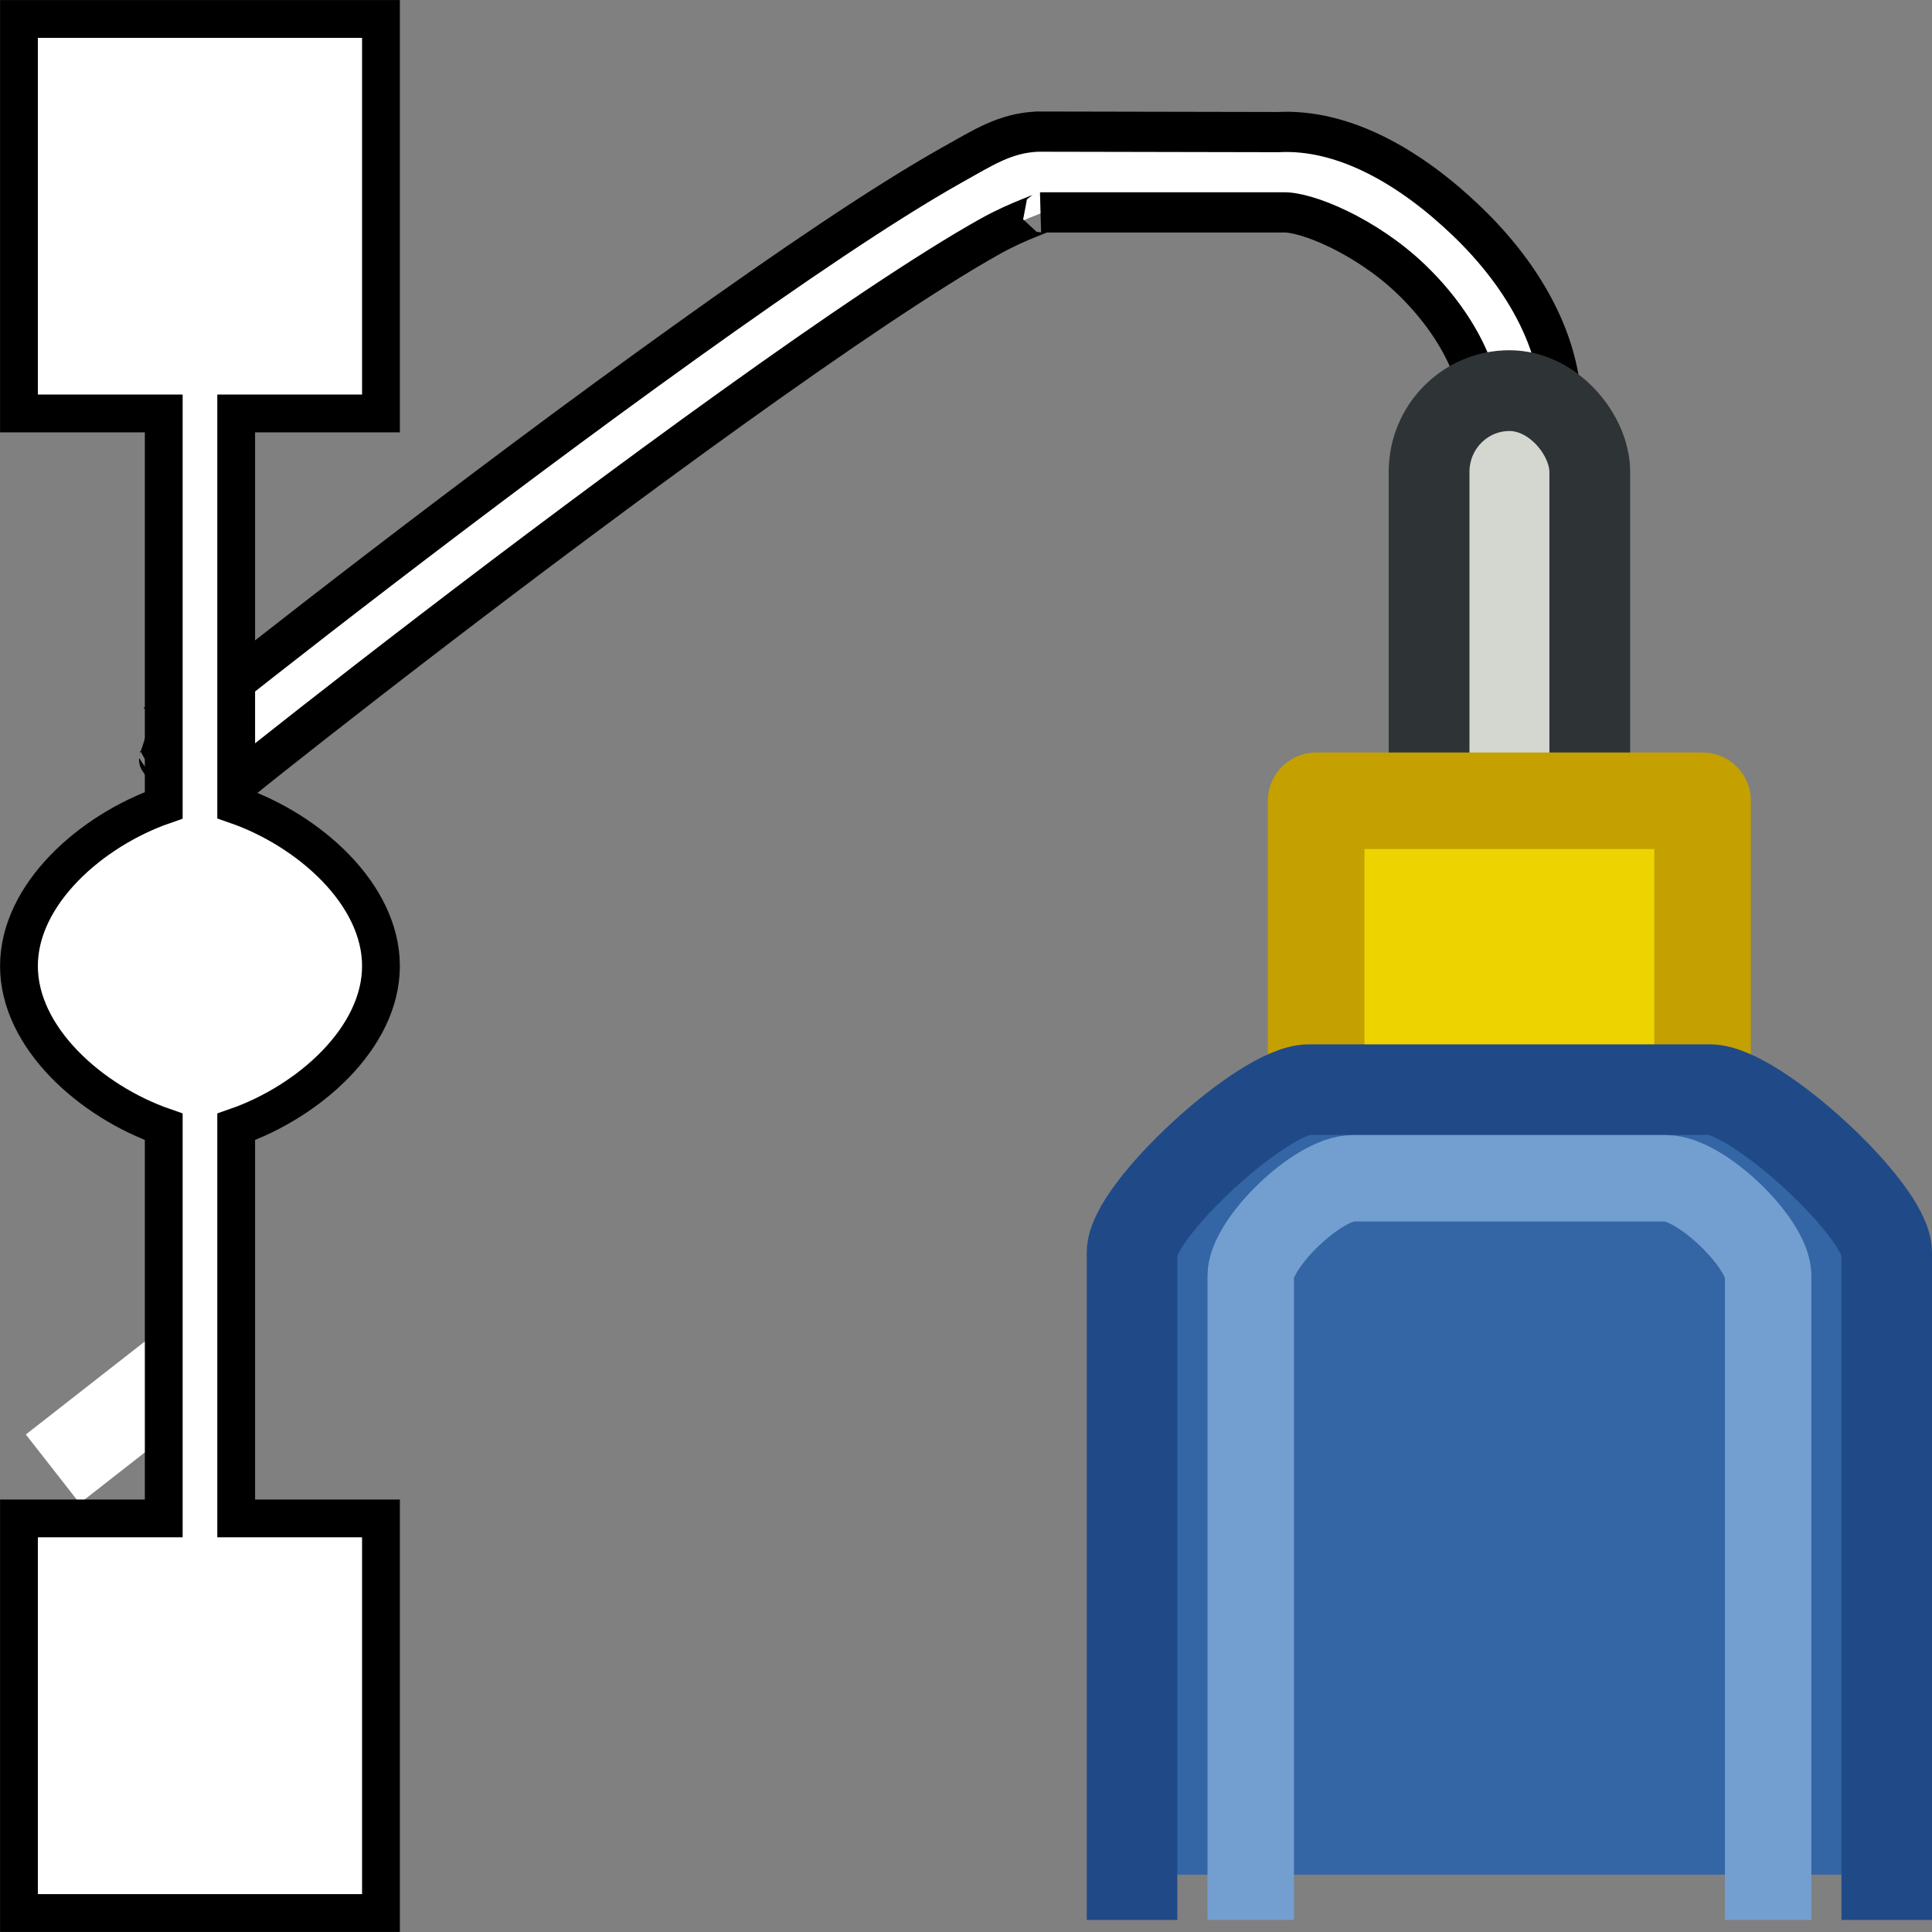
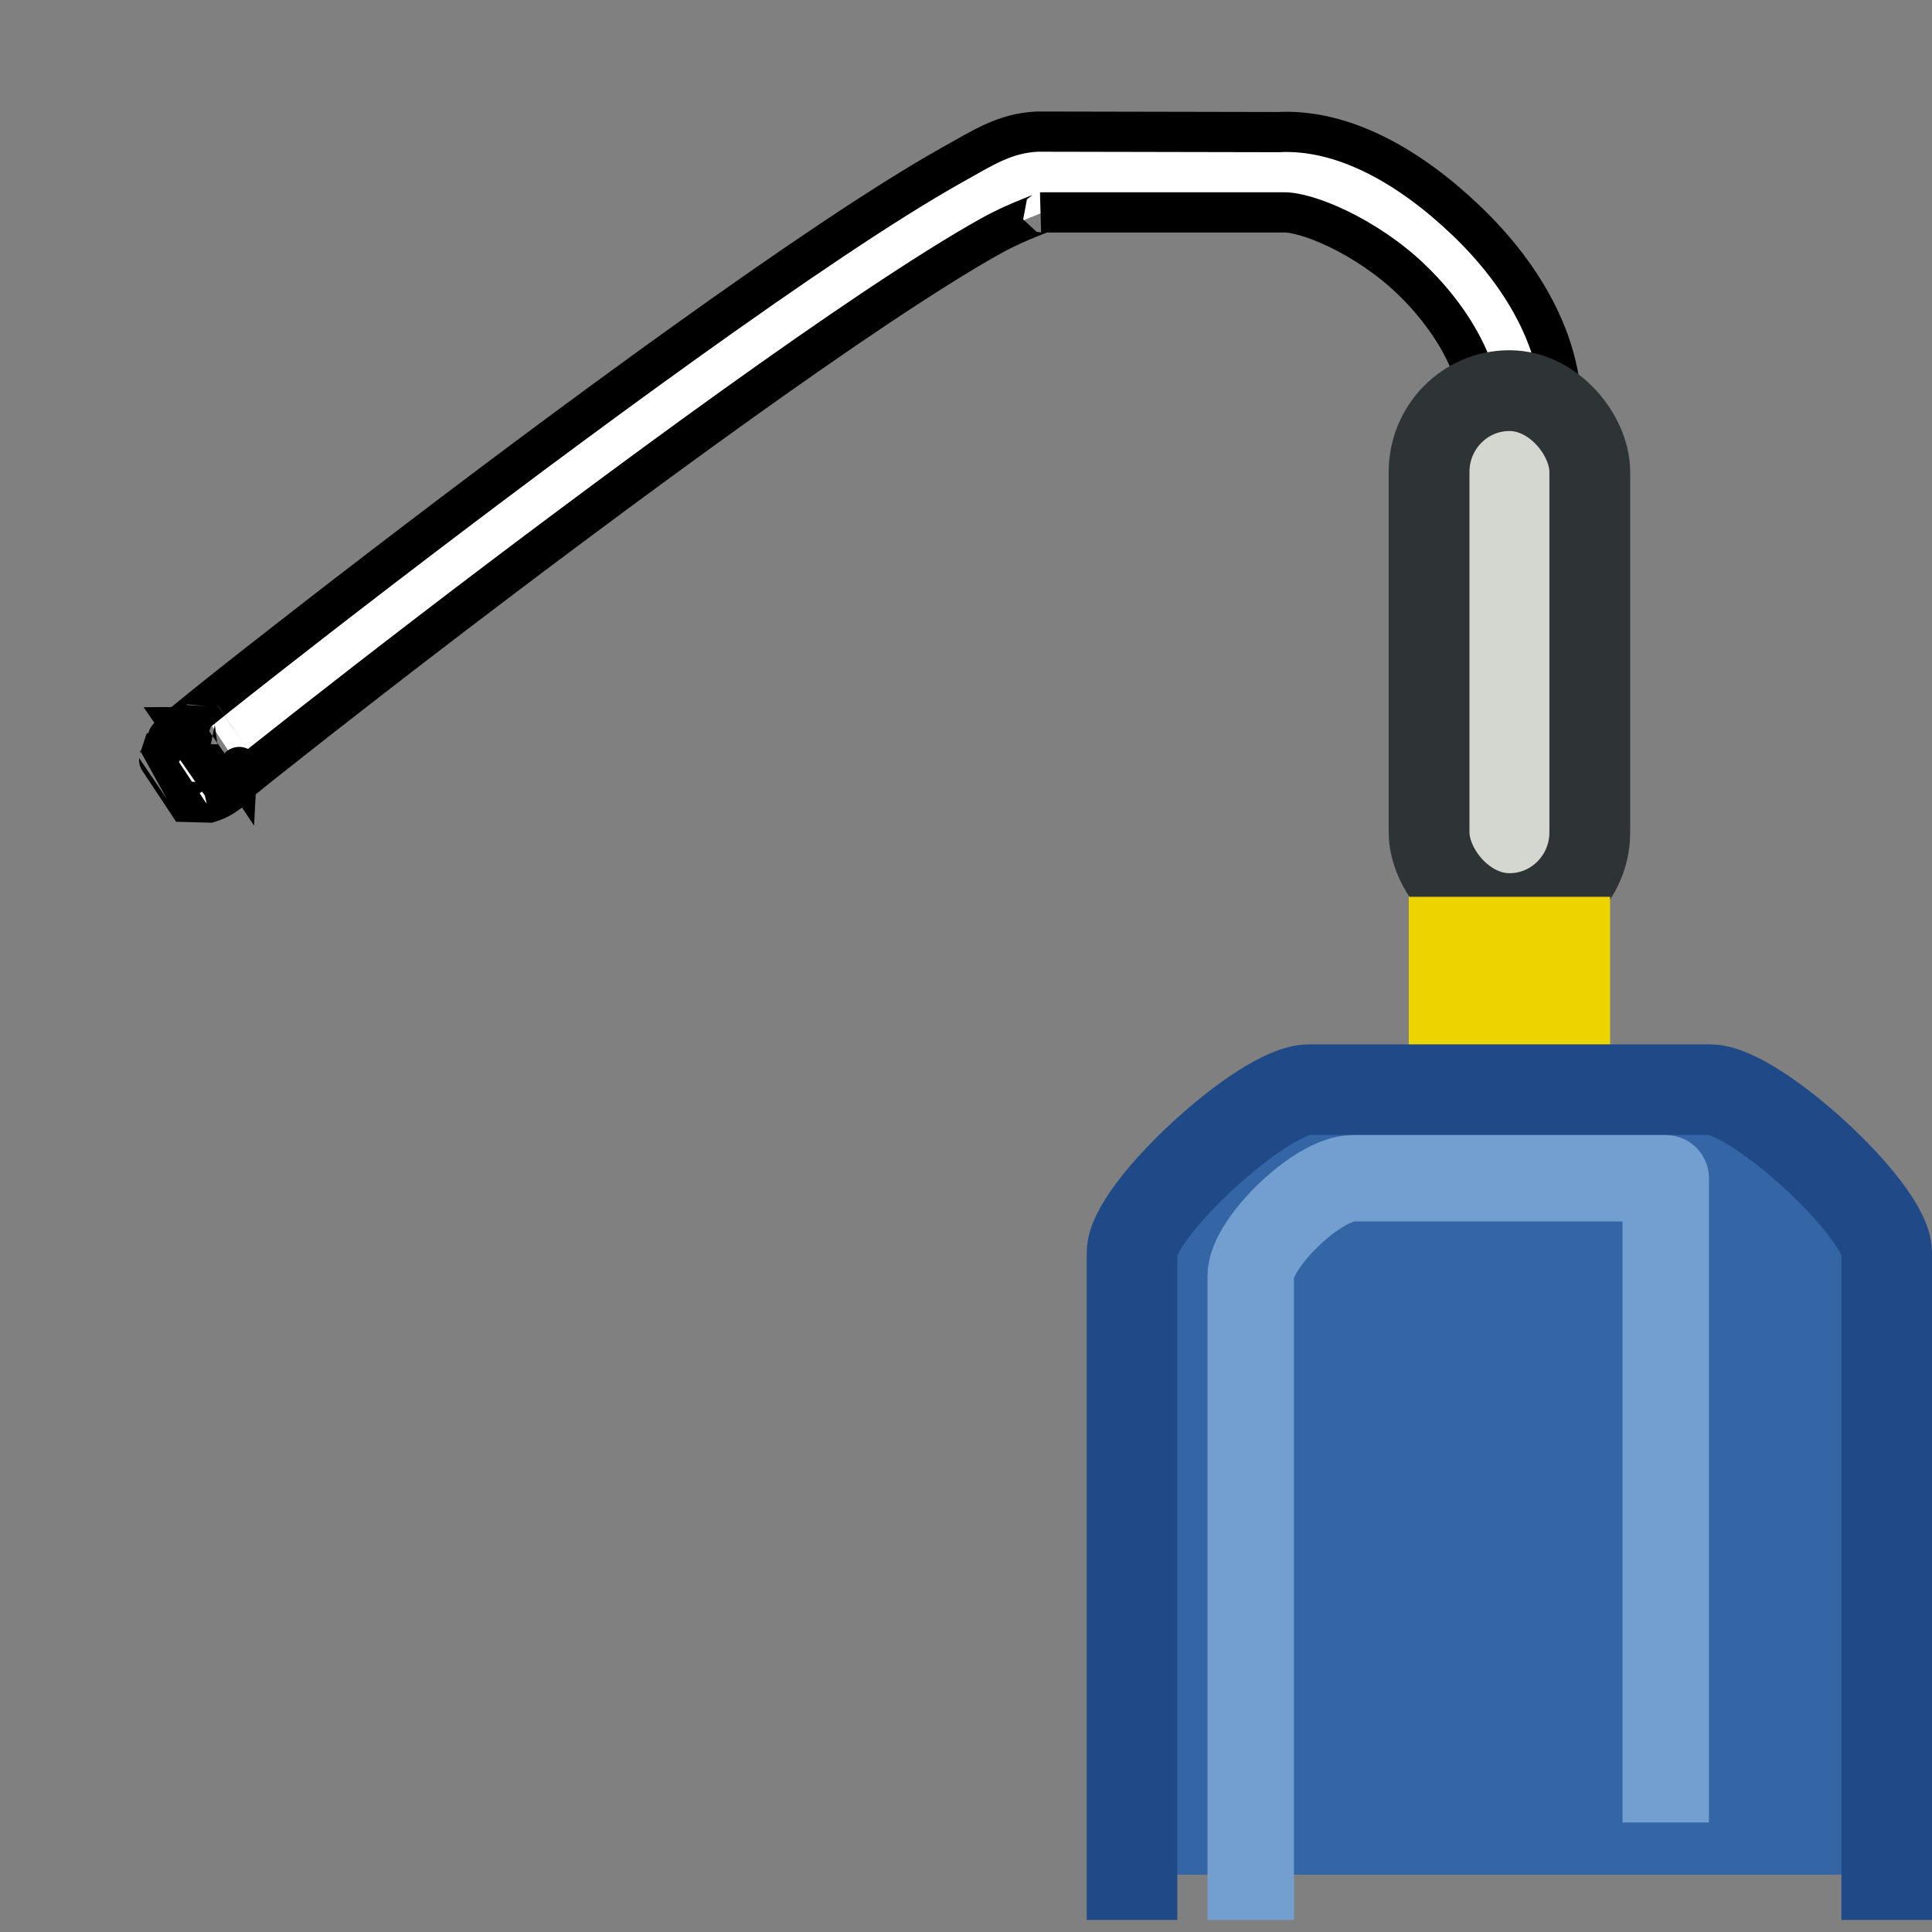
<svg xmlns="http://www.w3.org/2000/svg" xmlns:ns1="http://sodipodi.sourceforge.net/DTD/sodipodi-0.dtd" xmlns:ns2="http://www.inkscape.org/namespaces/inkscape" width="16" height="16" id="svg11300" ns1:version="0.32" ns2:version="0.91+devel r" ns1:docname="gimp-tool-path.svg" version="1.0" viewBox="0 0 16 16">
  <rect x="0" y="0" width="16" height="16" fill="#808080" stroke="none" />
  <ns1:namedview ns2:cy="5.3740829" ns2:cx="17.78496" ns2:zoom="15.839749" ns2:window-height="752" ns2:window-width="1440" ns2:pageshadow="2" ns2:pageopacity="0.0" borderopacity="0.173" bordercolor="#666" pagecolor="#ffffff" id="base" ns2:showpageshadow="false" showborder="true" ns2:window-x="240" ns2:window-y="130" ns2:current-layer="svg11300" width="16px" height="16px" showgrid="true" ns2:window-maximized="0" ns2:document-units="px" ns2:snap-global="false" showguides="false">
    <ns2:grid type="xygrid" id="grid4042" />
  </ns1:namedview>
  <defs id="defs3" />
  <ns1:namedview stroke="#ef2929" fill="#eeeeec" pagecolor="#ffffff" bordercolor="#666666" borderopacity="0.255" ns2:pageopacity="0.0" ns2:pageshadow="2" ns2:zoom="1" ns2:cx="-14.198652" ns2:cy="-5.1663457" ns2:current-layer="layer1" showgrid="false" ns2:grid-bbox="true" ns2:document-units="px" ns2:showpageshadow="false" ns2:window-width="872" ns2:window-height="659" ns2:window-x="403" ns2:window-y="296" width="32px" height="32px" id="namedview73" />
  <g id="layer1" ns2:label="Layer 1" ns2:groupmode="layer">
    <g id="g12141">
-       <path ns1:nodetypes="cc" style="fill:none;fill-rule:evenodd;stroke:#ffffff;stroke-width:0.724;stroke-linecap:butt;stroke-linejoin:miter;stroke-miterlimit:4;stroke-dasharray:none;stroke-opacity:1" d="M 0.437,12.165 1.821,11.083" id="path13884" ns2:connector-curvature="0" />
      <path ns2:connector-curvature="0" id="path13886-4-6" d="m 8.597,1.09 h -0.009 C 8.321,1.104 8.151,1.217 7.874,1.372 7.597,1.528 7.262,1.739 6.888,1.989 6.14,2.489 5.238,3.141 4.384,3.777 3.53,4.414 2.724,5.035 2.172,5.468 1.895,5.685 1.683,5.854 1.556,5.959 c -0.063,0.052 -0.09,0.07 -0.139,0.121 -0.006,0.007 -0.013,0.013 -0.026,0.03 -0.006,0.008 -0.027,0.04 -0.027,0.041 -2.25e-4,3.996e-4 -0.045,0.14 -0.046,0.141 -2e-5,1.998e-4 0.23,0.347 0.23,0.347 1.88e-4,0 0.186,0.007 0.186,0.007 3.96e-4,-1.332e-4 0.04,-0.013 0.051,-0.018 0.011,-0.007 0.019,-0.009 0.025,-0.012 0.047,-0.025 0.051,-0.031 0.075,-0.048 L 1.507,6.023 c 0.004,0 0.007,-0.007 0.013,-0.007 0.009,-0.007 0.05,-0.017 0.049,-0.017 -3.96e-4,1.332e-4 0.182,0.007 0.182,0.007 -1.88e-4,-6.66e-5 0.23,0.346 0.23,0.346 1.9e-5,-2.664e-4 -0.044,0.14 -0.044,0.139 2.24e-4,-3.995e-4 -0.02,0.029 -0.026,0.037 -0.011,0.015 -0.015,0.019 -0.018,0.022 -0.023,0.023 0.028,-0.025 0.087,-0.074 C 2.098,6.379 2.31,6.211 2.584,5.996 3.132,5.566 3.933,4.948 4.782,4.316 5.631,3.683 6.527,3.035 7.257,2.547 7.623,2.303 7.948,2.098 8.199,1.958 8.45,1.817 8.675,1.756 8.622,1.759 h 1.99 0.009 c 0.194,-0.01 0.693,0.196 1.064,0.552 0.371,0.355 0.617,0.817 0.579,1.202 l 0.662,0.067 C 12.994,2.893 12.612,2.276 12.145,1.829 11.678,1.382 11.127,1.065 10.584,1.094 h 0.018 z" style="color:#000000;font-style:normal;font-variant:normal;font-weight:normal;font-stretch:normal;font-size:medium;line-height:normal;font-family:sans-serif;font-variant-ligatures:normal;font-variant-position:normal;font-variant-caps:normal;font-variant-numeric:normal;font-variant-alternates:normal;font-feature-settings:normal;text-indent:0;text-align:start;text-decoration:none;text-decoration-line:none;text-decoration-style:solid;text-decoration-color:#000000;letter-spacing:normal;word-spacing:normal;text-transform:none;writing-mode:lr-tb;direction:ltr;text-orientation:mixed;dominant-baseline:auto;baseline-shift:baseline;text-anchor:start;white-space:normal;shape-padding:0;clip-rule:nonzero;display:inline;overflow:visible;visibility:visible;opacity:1;isolation:auto;mix-blend-mode:normal;color-interpolation:sRGB;color-interpolation-filters:linearRGB;solid-color:#000000;solid-opacity:1;fill:#ffffff;fill-opacity:1;fill-rule:evenodd;stroke:#000000;stroke-width:0.333;stroke-linecap:butt;stroke-linejoin:miter;stroke-miterlimit:4;stroke-dasharray:none;stroke-dashoffset:0;stroke-opacity:1;color-rendering:auto;image-rendering:auto;shape-rendering:auto;text-rendering:auto;enable-background:accumulate" />
      <rect ry="0.673" y="3.235" x="11.835" height="4.331" width="1.331" id="rect14212" style="display:inline;overflow:visible;visibility:visible;opacity:1;fill:#d3d7cf;fill-opacity:1;fill-rule:evenodd;stroke:#2e3436;stroke-width:0.669;stroke-linecap:square;stroke-linejoin:round;stroke-miterlimit:4;stroke-dasharray:none;stroke-dashoffset:0;stroke-opacity:1;marker:none;marker-start:none;marker-mid:none;marker-end:none;enable-background:accumulate" />
-       <rect y="6.632" x="10.9" height="3.2" width="3.2" id="rect14215" style="display:inline;overflow:visible;visibility:visible;opacity:1;fill:#edd400;fill-opacity:1;fill-rule:evenodd;stroke:#c4a000;stroke-width:0.8;stroke-linecap:square;stroke-linejoin:round;stroke-miterlimit:4;stroke-dasharray:none;stroke-dashoffset:0;stroke-opacity:1;marker:none;marker-start:none;marker-mid:none;marker-end:none;enable-background:accumulate" />
      <rect style="display:inline;overflow:visible;visibility:visible;opacity:1;fill:#edd400;fill-opacity:1;fill-rule:evenodd;stroke:none;stroke-width:0.833;stroke-linecap:square;stroke-linejoin:round;stroke-miterlimit:4;stroke-dasharray:none;stroke-dashoffset:0;stroke-opacity:1;marker:none;marker-start:none;marker-mid:none;marker-end:none;enable-background:accumulate" id="rect14220" width="1.667" height="1.667" x="11.667" y="7.427" />
      <path ns1:nodetypes="cccccc" id="rect14217" d="m 9.375,15.525 v -5.152 c 0,-0.348 1.086,-1.349 1.464,-1.349 h 3.322 c 0.378,0 1.464,1 1.464,1.349 v 5.152" style="display:inline;overflow:visible;visibility:visible;fill:#3465a4;fill-opacity:1;fill-rule:evenodd;stroke:#204a87;stroke-width:0.75;stroke-linecap:square;stroke-linejoin:round;stroke-miterlimit:4;stroke-dashoffset:0;stroke-opacity:1;marker:none;marker-start:none;marker-mid:none;marker-end:none;enable-background:accumulate" ns2:connector-curvature="0" />
-       <path style="display:inline;overflow:visible;visibility:visible;fill:none;fill-opacity:1;fill-rule:evenodd;stroke:#729fcf;stroke-width:0.716;stroke-linecap:square;stroke-linejoin:round;stroke-miterlimit:4;stroke-dashoffset:0;stroke-opacity:1;marker:none;marker-start:none;marker-mid:none;marker-end:none;enable-background:accumulate" d="m 10.358,15.542 v -4.977 c 0,-0.266 0.553,-0.807 0.848,-0.807 h 2.589 c 0.295,0 0.848,0.541 0.848,0.807 v 4.977" id="path14222" ns1:nodetypes="cccccc" ns2:connector-curvature="0" />
-       <path ns1:nodetypes="ccccaccccccccaccccc" style="display:inline;fill:#ffffff;fill-opacity:1;stroke:#000000;stroke-width:0.313;stroke-miterlimit:4;stroke-dasharray:none;stroke-opacity:1" d="M 0.157,0.157 V 3.424 H 1.356 V 6.669 C 0.758,6.877 0.157,7.403 0.157,8 0.157,8.597 0.758,9.124 1.356,9.332 V 12.575 H 0.157 v 3.268 h 2.998 l -1e-6,-3.268 H 1.956 V 9.332 C 2.554,9.124 3.155,8.597 3.155,8 3.155,7.402 2.554,6.875 1.956,6.667 V 3.424 H 3.155 V 0.157 Z" id="path82013-7-7" ns2:connector-curvature="0" />
+       <path style="display:inline;overflow:visible;visibility:visible;fill:none;fill-opacity:1;fill-rule:evenodd;stroke:#729fcf;stroke-width:0.716;stroke-linecap:square;stroke-linejoin:round;stroke-miterlimit:4;stroke-dashoffset:0;stroke-opacity:1;marker:none;marker-start:none;marker-mid:none;marker-end:none;enable-background:accumulate" d="m 10.358,15.542 v -4.977 c 0,-0.266 0.553,-0.807 0.848,-0.807 h 2.589 v 4.977" id="path14222" ns1:nodetypes="cccccc" ns2:connector-curvature="0" />
    </g>
  </g>
</svg>